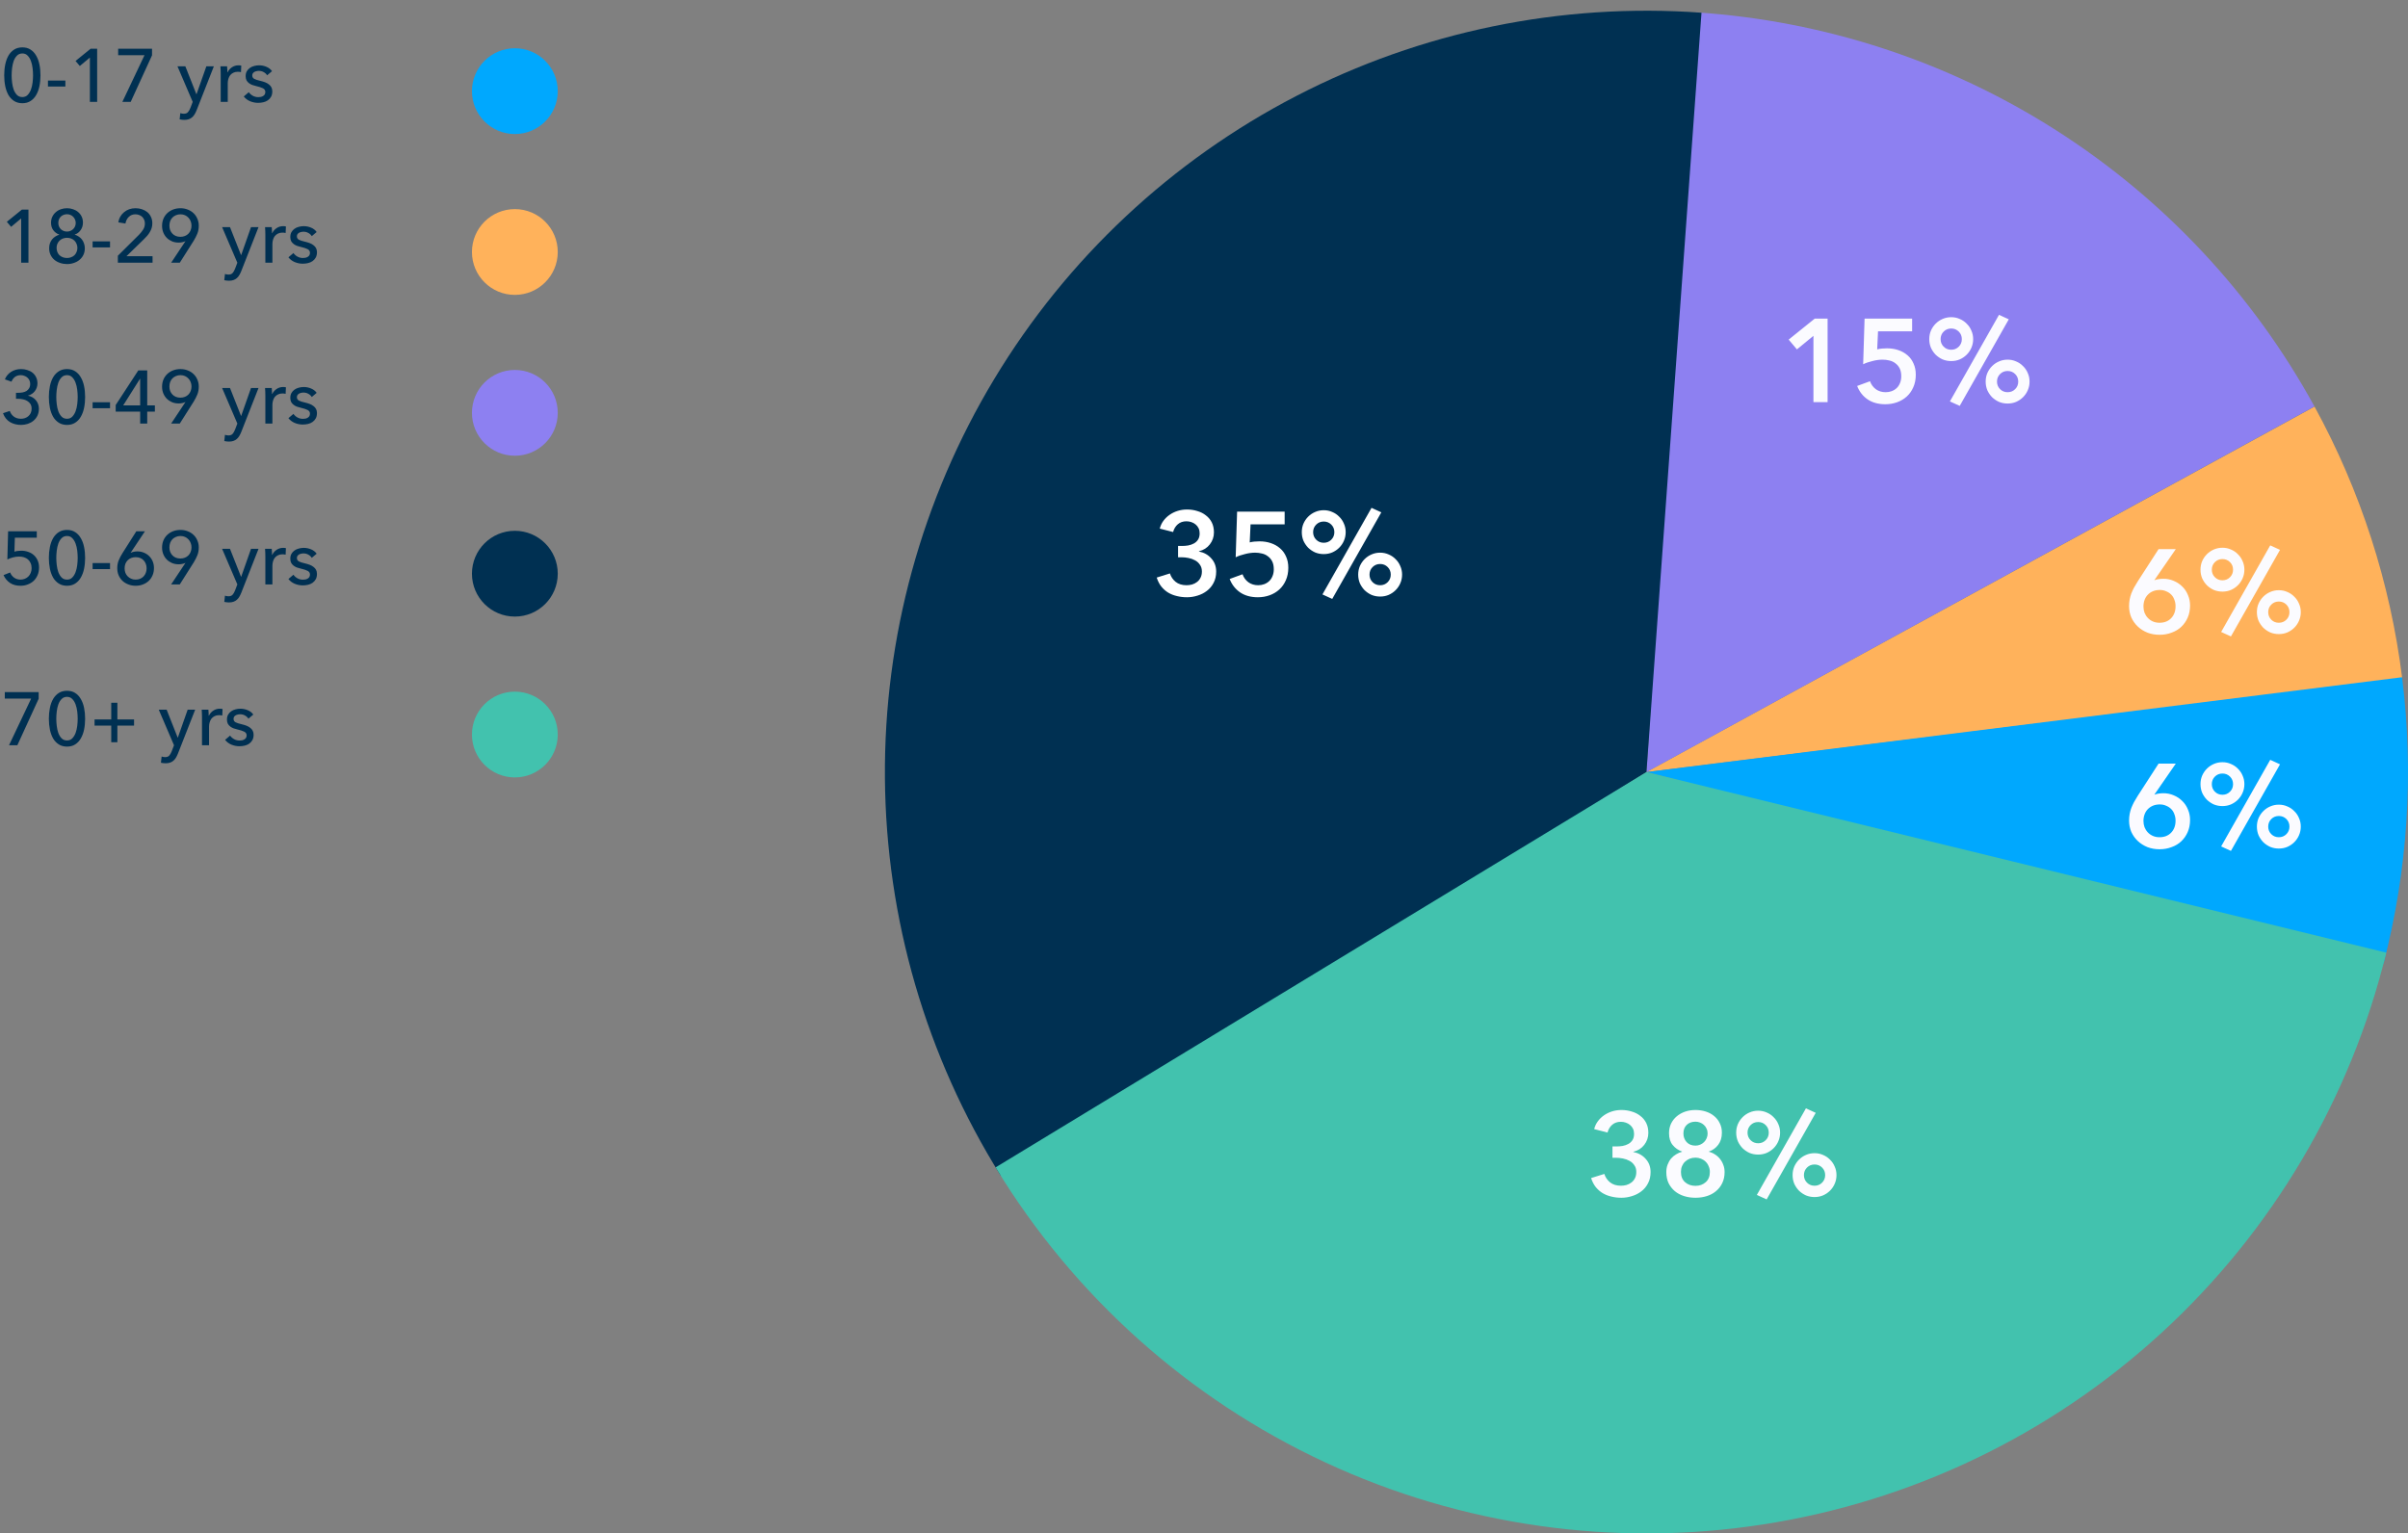
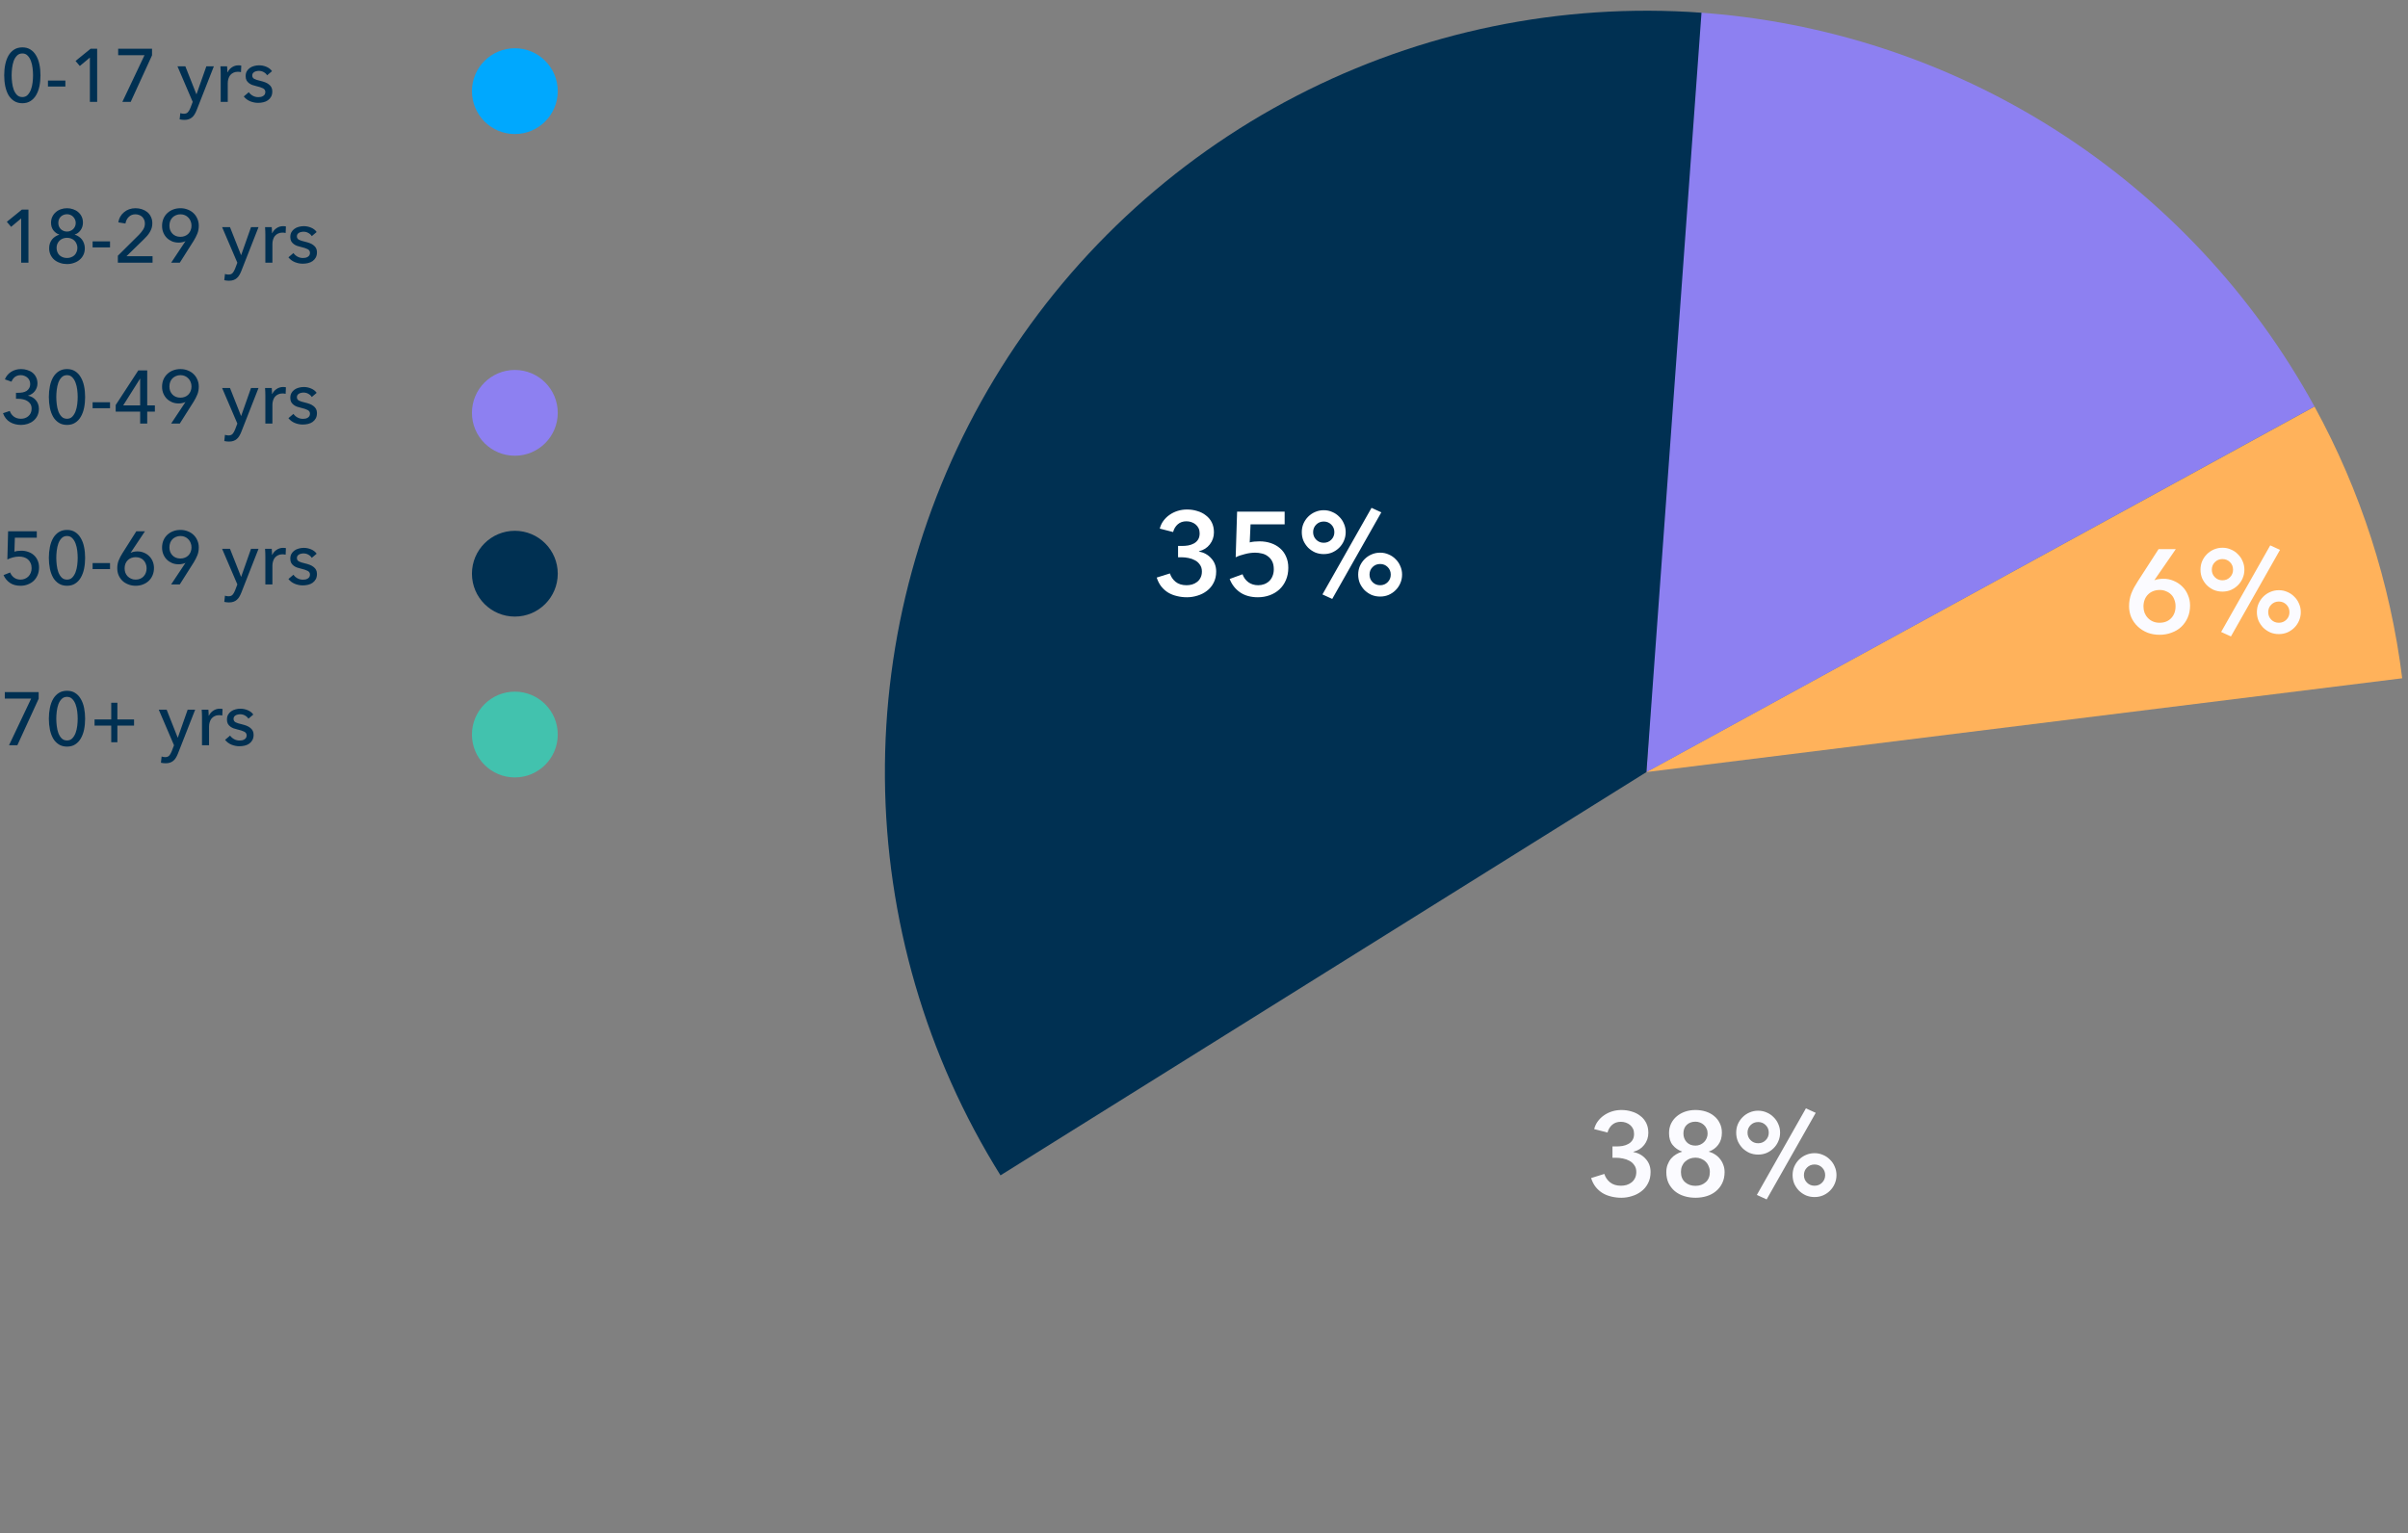
<svg xmlns="http://www.w3.org/2000/svg" width="449" height="286" viewBox="0 0 449 286" fill="none">
  <rect x="0" y="0" width="449" height="286" fill="#808080" stroke="none" />
  <circle cx="96" cy="17" r="8" fill="#00A8FE" />
-   <circle cx="96" cy="47" r="8" fill="#FFB25B" />
  <circle cx="96" cy="137" r="8" fill="#42C2AE" />
  <circle cx="96" cy="77" r="8" fill="#8D80F1" />
  <circle cx="96" cy="107" r="8" fill="#003052" />
  <path d="M4.172 8.836C4.76 8.836 5.264 8.971 5.684 9.242C6.113 9.513 6.463 9.886 6.734 10.362C7.014 10.829 7.219 11.379 7.35 12.014C7.481 12.649 7.546 13.325 7.546 14.044C7.546 14.772 7.481 15.453 7.35 16.088C7.219 16.713 7.014 17.264 6.734 17.74C6.463 18.207 6.113 18.575 5.684 18.846C5.264 19.117 4.76 19.252 4.172 19.252C3.584 19.252 3.075 19.117 2.646 18.846C2.217 18.575 1.862 18.207 1.582 17.74C1.311 17.264 1.111 16.713 0.98 16.088C0.849 15.453 0.784 14.772 0.784 14.044C0.784 13.325 0.849 12.649 0.98 12.014C1.111 11.379 1.311 10.829 1.582 10.362C1.862 9.886 2.217 9.513 2.646 9.242C3.075 8.971 3.584 8.836 4.172 8.836ZM4.172 9.97C3.761 9.97 3.425 10.105 3.164 10.376C2.903 10.637 2.697 10.973 2.548 11.384C2.408 11.785 2.31 12.224 2.254 12.7C2.198 13.176 2.17 13.624 2.17 14.044C2.17 14.464 2.198 14.912 2.254 15.388C2.31 15.864 2.408 16.303 2.548 16.704C2.697 17.105 2.903 17.441 3.164 17.712C3.425 17.973 3.761 18.104 4.172 18.104C4.573 18.104 4.9 17.973 5.152 17.712C5.413 17.441 5.619 17.105 5.768 16.704C5.917 16.303 6.02 15.864 6.076 15.388C6.132 14.912 6.16 14.464 6.16 14.044C6.16 13.624 6.132 13.176 6.076 12.7C6.02 12.224 5.917 11.785 5.768 11.384C5.619 10.973 5.413 10.637 5.152 10.376C4.9 10.105 4.573 9.97 4.172 9.97ZM12.19 16.144H8.942V15.024H12.19V16.144ZM18.116 19H16.759V10.74L14.883 12.308L14.085 11.37L16.898 9.088H18.116V19ZM28.347 10.32L24.371 19H22.817L26.947 10.292H22.033V9.088H28.347V10.32ZM36.617 17.572H36.645L38.479 12.364H39.879L36.659 20.568C36.547 20.848 36.426 21.095 36.295 21.31C36.164 21.534 36.01 21.721 35.833 21.87C35.656 22.029 35.446 22.15 35.203 22.234C34.97 22.318 34.69 22.36 34.363 22.36C34.223 22.36 34.078 22.351 33.929 22.332C33.789 22.323 33.644 22.299 33.495 22.262L33.621 21.1C33.845 21.175 34.064 21.212 34.279 21.212C34.624 21.212 34.881 21.114 35.049 20.918C35.217 20.731 35.371 20.461 35.511 20.106L35.931 19L33.089 12.364H34.559L36.617 17.572ZM41.152 13.792C41.152 13.615 41.147 13.386 41.138 13.106C41.128 12.826 41.114 12.579 41.096 12.364H42.342C42.36 12.532 42.374 12.728 42.384 12.952C42.393 13.167 42.398 13.344 42.398 13.484H42.44C42.626 13.092 42.897 12.779 43.252 12.546C43.616 12.303 44.022 12.182 44.47 12.182C44.675 12.182 44.848 12.201 44.988 12.238L44.932 13.456C44.745 13.409 44.544 13.386 44.33 13.386C44.012 13.386 43.737 13.447 43.504 13.568C43.27 13.68 43.074 13.834 42.916 14.03C42.766 14.226 42.654 14.455 42.58 14.716C42.505 14.968 42.468 15.234 42.468 15.514V19H41.152V13.792ZM49.808 14.044C49.658 13.801 49.449 13.605 49.178 13.456C48.907 13.297 48.604 13.218 48.268 13.218C48.118 13.218 47.969 13.237 47.82 13.274C47.67 13.302 47.535 13.353 47.414 13.428C47.302 13.493 47.209 13.582 47.134 13.694C47.069 13.797 47.036 13.927 47.036 14.086C47.036 14.366 47.162 14.576 47.414 14.716C47.666 14.847 48.044 14.968 48.548 15.08C48.865 15.155 49.159 15.243 49.43 15.346C49.7 15.449 49.934 15.579 50.13 15.738C50.335 15.887 50.494 16.069 50.606 16.284C50.718 16.499 50.774 16.751 50.774 17.04C50.774 17.432 50.699 17.763 50.55 18.034C50.401 18.305 50.2 18.529 49.948 18.706C49.705 18.874 49.425 18.995 49.108 19.07C48.791 19.145 48.464 19.182 48.128 19.182C47.624 19.182 47.129 19.084 46.644 18.888C46.168 18.692 45.771 18.393 45.454 17.992L46.392 17.194C46.569 17.455 46.812 17.675 47.12 17.852C47.437 18.029 47.782 18.118 48.156 18.118C48.324 18.118 48.483 18.104 48.632 18.076C48.791 18.039 48.931 17.983 49.052 17.908C49.182 17.833 49.285 17.735 49.36 17.614C49.434 17.493 49.472 17.339 49.472 17.152C49.472 16.844 49.322 16.615 49.024 16.466C48.734 16.317 48.305 16.177 47.736 16.046C47.512 15.99 47.283 15.925 47.05 15.85C46.826 15.766 46.62 15.654 46.434 15.514C46.247 15.374 46.093 15.201 45.972 14.996C45.86 14.781 45.804 14.52 45.804 14.212C45.804 13.857 45.874 13.554 46.014 13.302C46.163 13.041 46.355 12.831 46.588 12.672C46.821 12.504 47.087 12.383 47.386 12.308C47.684 12.224 47.992 12.182 48.31 12.182C48.786 12.182 49.243 12.275 49.682 12.462C50.13 12.649 50.475 12.919 50.718 13.274L49.808 14.044ZM5.306 49H3.948V40.74L2.072 42.308L1.274 41.37L4.088 39.088H5.306V49ZM13.94 43.778C14.201 43.843 14.444 43.955 14.668 44.114C14.902 44.263 15.102 44.445 15.27 44.66C15.438 44.875 15.569 45.122 15.662 45.402C15.765 45.682 15.816 45.981 15.816 46.298C15.816 46.765 15.727 47.18 15.55 47.544C15.373 47.908 15.13 48.216 14.822 48.468C14.524 48.72 14.174 48.911 13.772 49.042C13.371 49.182 12.946 49.252 12.498 49.252C12.05 49.252 11.621 49.182 11.21 49.042C10.809 48.911 10.454 48.72 10.146 48.468C9.848 48.216 9.61 47.908 9.432 47.544C9.255 47.18 9.166 46.765 9.166 46.298C9.166 45.971 9.213 45.668 9.306 45.388C9.409 45.108 9.544 44.861 9.712 44.646C9.89 44.431 10.09 44.254 10.314 44.114C10.547 43.965 10.79 43.853 11.042 43.778V43.75C10.594 43.591 10.226 43.321 9.936 42.938C9.656 42.555 9.516 42.089 9.516 41.538C9.516 41.127 9.596 40.759 9.754 40.432C9.913 40.096 10.127 39.811 10.398 39.578C10.669 39.335 10.982 39.153 11.336 39.032C11.7 38.901 12.088 38.836 12.498 38.836C12.899 38.836 13.282 38.901 13.646 39.032C14.01 39.153 14.323 39.331 14.584 39.564C14.855 39.788 15.069 40.068 15.228 40.404C15.387 40.731 15.466 41.099 15.466 41.51C15.466 42.051 15.322 42.523 15.032 42.924C14.752 43.325 14.388 43.601 13.94 43.75V43.778ZM10.874 41.58C10.874 41.804 10.912 42.014 10.986 42.21C11.07 42.406 11.182 42.579 11.322 42.728C11.472 42.868 11.644 42.98 11.84 43.064C12.046 43.148 12.265 43.19 12.498 43.19C12.722 43.19 12.932 43.148 13.128 43.064C13.324 42.98 13.497 42.868 13.646 42.728C13.796 42.579 13.912 42.406 13.996 42.21C14.08 42.014 14.122 41.804 14.122 41.58C14.122 41.347 14.075 41.132 13.982 40.936C13.898 40.731 13.781 40.558 13.632 40.418C13.492 40.269 13.324 40.157 13.128 40.082C12.932 39.998 12.722 39.956 12.498 39.956C12.265 39.956 12.046 39.998 11.84 40.082C11.644 40.157 11.472 40.269 11.322 40.418C11.182 40.558 11.07 40.731 10.986 40.936C10.912 41.132 10.874 41.347 10.874 41.58ZM10.552 46.228C10.552 46.508 10.599 46.765 10.692 46.998C10.786 47.231 10.916 47.432 11.084 47.6C11.261 47.759 11.467 47.885 11.7 47.978C11.943 48.071 12.209 48.118 12.498 48.118C12.778 48.118 13.035 48.071 13.268 47.978C13.511 47.885 13.716 47.759 13.884 47.6C14.052 47.432 14.183 47.231 14.276 46.998C14.379 46.765 14.43 46.508 14.43 46.228C14.43 45.957 14.379 45.71 14.276 45.486C14.183 45.253 14.052 45.052 13.884 44.884C13.716 44.716 13.511 44.585 13.268 44.492C13.035 44.399 12.778 44.352 12.498 44.352C12.218 44.352 11.957 44.399 11.714 44.492C11.481 44.585 11.275 44.716 11.098 44.884C10.93 45.052 10.795 45.253 10.692 45.486C10.599 45.71 10.552 45.957 10.552 46.228ZM20.516 46.144H17.268V45.024H20.516V46.144ZM28.445 49H21.977V47.698L25.925 43.778C26.223 43.47 26.48 43.148 26.695 42.812C26.909 42.476 27.017 42.098 27.017 41.678C27.017 41.417 26.97 41.183 26.877 40.978C26.783 40.763 26.657 40.581 26.499 40.432C26.34 40.283 26.153 40.171 25.939 40.096C25.724 40.012 25.495 39.97 25.253 39.97C24.749 39.97 24.333 40.133 24.007 40.46C23.68 40.777 23.475 41.188 23.391 41.692L22.061 41.468C22.117 41.095 22.233 40.749 22.411 40.432C22.597 40.105 22.831 39.825 23.111 39.592C23.391 39.349 23.713 39.163 24.077 39.032C24.45 38.901 24.847 38.836 25.267 38.836C25.677 38.836 26.069 38.897 26.443 39.018C26.825 39.139 27.161 39.317 27.451 39.55C27.74 39.783 27.969 40.077 28.137 40.432C28.314 40.787 28.403 41.193 28.403 41.65C28.403 41.967 28.361 42.261 28.277 42.532C28.193 42.803 28.076 43.059 27.927 43.302C27.787 43.545 27.619 43.778 27.423 44.002C27.227 44.217 27.021 44.431 26.807 44.646L23.587 47.782H28.445V49ZM34.573 44.996L34.559 44.982C34.419 45.066 34.228 45.131 33.985 45.178C33.873 45.197 33.756 45.215 33.635 45.234C33.523 45.243 33.416 45.248 33.313 45.248C32.874 45.248 32.468 45.173 32.095 45.024C31.722 44.865 31.395 44.651 31.115 44.38C30.835 44.1 30.616 43.769 30.457 43.386C30.298 43.003 30.219 42.588 30.219 42.14C30.219 41.645 30.303 41.197 30.471 40.796C30.648 40.385 30.891 40.035 31.199 39.746C31.507 39.457 31.871 39.233 32.291 39.074C32.711 38.915 33.164 38.836 33.649 38.836C34.134 38.836 34.587 38.92 35.007 39.088C35.427 39.247 35.786 39.471 36.085 39.76C36.393 40.049 36.631 40.395 36.799 40.796C36.976 41.197 37.065 41.631 37.065 42.098C37.065 42.639 36.976 43.129 36.799 43.568C36.622 44.007 36.393 44.455 36.113 44.912L33.523 49H31.913L34.573 44.996ZM35.707 42.084C35.707 41.795 35.656 41.524 35.553 41.272C35.46 41.011 35.32 40.787 35.133 40.6C34.956 40.404 34.741 40.25 34.489 40.138C34.237 40.026 33.957 39.97 33.649 39.97C33.341 39.97 33.061 40.026 32.809 40.138C32.557 40.241 32.338 40.385 32.151 40.572C31.974 40.759 31.834 40.983 31.731 41.244C31.638 41.505 31.591 41.79 31.591 42.098C31.591 42.397 31.638 42.672 31.731 42.924C31.834 43.176 31.974 43.395 32.151 43.582C32.328 43.769 32.543 43.913 32.795 44.016C33.047 44.119 33.327 44.17 33.635 44.17C33.943 44.17 34.223 44.119 34.475 44.016C34.736 43.913 34.956 43.769 35.133 43.582C35.32 43.395 35.46 43.176 35.553 42.924C35.656 42.672 35.707 42.392 35.707 42.084ZM44.943 47.572H44.971L46.805 42.364H48.205L44.985 50.568C44.873 50.848 44.752 51.095 44.621 51.31C44.49 51.534 44.336 51.721 44.159 51.87C43.982 52.029 43.772 52.15 43.529 52.234C43.296 52.318 43.016 52.36 42.689 52.36C42.549 52.36 42.404 52.351 42.255 52.332C42.115 52.323 41.97 52.299 41.821 52.262L41.947 51.1C42.171 51.175 42.39 51.212 42.605 51.212C42.95 51.212 43.207 51.114 43.375 50.918C43.543 50.731 43.697 50.461 43.837 50.106L44.257 49L41.415 42.364H42.885L44.943 47.572ZM49.478 43.792C49.478 43.615 49.473 43.386 49.464 43.106C49.454 42.826 49.44 42.579 49.422 42.364H50.668C50.686 42.532 50.7 42.728 50.71 42.952C50.719 43.167 50.724 43.344 50.724 43.484H50.766C50.952 43.092 51.223 42.779 51.578 42.546C51.942 42.303 52.348 42.182 52.796 42.182C53.001 42.182 53.174 42.201 53.314 42.238L53.258 43.456C53.071 43.409 52.87 43.386 52.656 43.386C52.338 43.386 52.063 43.447 51.83 43.568C51.596 43.68 51.4 43.834 51.242 44.03C51.092 44.226 50.98 44.455 50.906 44.716C50.831 44.968 50.794 45.234 50.794 45.514V49H49.478V43.792ZM58.134 44.044C57.985 43.801 57.775 43.605 57.504 43.456C57.233 43.297 56.93 43.218 56.594 43.218C56.445 43.218 56.295 43.237 56.146 43.274C55.997 43.302 55.861 43.353 55.74 43.428C55.628 43.493 55.535 43.582 55.46 43.694C55.395 43.797 55.362 43.927 55.362 44.086C55.362 44.366 55.488 44.576 55.74 44.716C55.992 44.847 56.37 44.968 56.874 45.08C57.191 45.155 57.485 45.243 57.756 45.346C58.027 45.449 58.26 45.579 58.456 45.738C58.661 45.887 58.82 46.069 58.932 46.284C59.044 46.499 59.1 46.751 59.1 47.04C59.1 47.432 59.025 47.763 58.876 48.034C58.727 48.305 58.526 48.529 58.274 48.706C58.031 48.874 57.751 48.995 57.434 49.07C57.117 49.145 56.79 49.182 56.454 49.182C55.95 49.182 55.455 49.084 54.97 48.888C54.494 48.692 54.097 48.393 53.78 47.992L54.718 47.194C54.895 47.455 55.138 47.675 55.446 47.852C55.763 48.029 56.109 48.118 56.482 48.118C56.65 48.118 56.809 48.104 56.958 48.076C57.117 48.039 57.257 47.983 57.378 47.908C57.509 47.833 57.611 47.735 57.686 47.614C57.761 47.493 57.798 47.339 57.798 47.152C57.798 46.844 57.649 46.615 57.35 46.466C57.061 46.317 56.631 46.177 56.062 46.046C55.838 45.99 55.609 45.925 55.376 45.85C55.152 45.766 54.947 45.654 54.76 45.514C54.573 45.374 54.419 45.201 54.298 44.996C54.186 44.781 54.13 44.52 54.13 44.212C54.13 43.857 54.2 43.554 54.34 43.302C54.489 43.041 54.681 42.831 54.914 42.672C55.147 42.504 55.413 42.383 55.712 42.308C56.011 42.224 56.319 42.182 56.636 42.182C57.112 42.182 57.569 42.275 58.008 42.462C58.456 42.649 58.801 42.919 59.044 43.274L58.134 44.044ZM2.982 73.26H3.416C3.696 73.26 3.967 73.237 4.228 73.19C4.499 73.134 4.737 73.045 4.942 72.924C5.147 72.793 5.311 72.621 5.432 72.406C5.563 72.191 5.628 71.925 5.628 71.608C5.628 71.356 5.581 71.132 5.488 70.936C5.395 70.731 5.264 70.558 5.096 70.418C4.937 70.278 4.751 70.171 4.536 70.096C4.331 70.012 4.111 69.97 3.878 69.97C3.458 69.97 3.099 70.077 2.8 70.292C2.511 70.507 2.291 70.805 2.142 71.188L0.91 70.754C1.153 70.157 1.54 69.69 2.072 69.354C2.613 69.009 3.234 68.836 3.934 68.836C4.345 68.836 4.732 68.897 5.096 69.018C5.469 69.13 5.796 69.298 6.076 69.522C6.356 69.746 6.575 70.026 6.734 70.362C6.902 70.698 6.986 71.085 6.986 71.524C6.986 71.804 6.939 72.065 6.846 72.308C6.762 72.551 6.641 72.77 6.482 72.966C6.333 73.162 6.151 73.33 5.936 73.47C5.721 73.61 5.488 73.713 5.236 73.778V73.806C5.525 73.862 5.791 73.96 6.034 74.1C6.286 74.24 6.501 74.417 6.678 74.632C6.855 74.837 6.995 75.075 7.098 75.346C7.201 75.617 7.252 75.911 7.252 76.228C7.252 76.723 7.159 77.161 6.972 77.544C6.785 77.917 6.538 78.23 6.23 78.482C5.922 78.734 5.567 78.925 5.166 79.056C4.765 79.187 4.354 79.252 3.934 79.252C3.15 79.252 2.459 79.075 1.862 78.72C1.265 78.365 0.831 77.815 0.56 77.068L1.82 76.648C1.969 77.077 2.221 77.427 2.576 77.698C2.94 77.969 3.383 78.104 3.906 78.104C4.158 78.104 4.401 78.067 4.634 77.992C4.877 77.908 5.091 77.787 5.278 77.628C5.465 77.469 5.614 77.273 5.726 77.04C5.838 76.807 5.894 76.531 5.894 76.214C5.894 75.869 5.819 75.579 5.67 75.346C5.521 75.113 5.325 74.926 5.082 74.786C4.849 74.637 4.583 74.534 4.284 74.478C3.985 74.413 3.691 74.38 3.402 74.38H2.982V73.26ZM12.498 68.836C13.086 68.836 13.59 68.971 14.01 69.242C14.44 69.513 14.79 69.886 15.06 70.362C15.34 70.829 15.546 71.379 15.676 72.014C15.807 72.649 15.872 73.325 15.872 74.044C15.872 74.772 15.807 75.453 15.676 76.088C15.546 76.713 15.34 77.264 15.06 77.74C14.79 78.207 14.44 78.575 14.01 78.846C13.59 79.117 13.086 79.252 12.498 79.252C11.91 79.252 11.402 79.117 10.972 78.846C10.543 78.575 10.188 78.207 9.908 77.74C9.638 77.264 9.437 76.713 9.306 76.088C9.176 75.453 9.11 74.772 9.11 74.044C9.11 73.325 9.176 72.649 9.306 72.014C9.437 71.379 9.638 70.829 9.908 70.362C10.188 69.886 10.543 69.513 10.972 69.242C11.402 68.971 11.91 68.836 12.498 68.836ZM12.498 69.97C12.088 69.97 11.752 70.105 11.49 70.376C11.229 70.637 11.024 70.973 10.874 71.384C10.734 71.785 10.636 72.224 10.58 72.7C10.524 73.176 10.496 73.624 10.496 74.044C10.496 74.464 10.524 74.912 10.58 75.388C10.636 75.864 10.734 76.303 10.874 76.704C11.024 77.105 11.229 77.441 11.49 77.712C11.752 77.973 12.088 78.104 12.498 78.104C12.899 78.104 13.226 77.973 13.478 77.712C13.739 77.441 13.945 77.105 14.094 76.704C14.243 76.303 14.346 75.864 14.402 75.388C14.458 74.912 14.486 74.464 14.486 74.044C14.486 73.624 14.458 73.176 14.402 72.7C14.346 72.224 14.243 71.785 14.094 71.384C13.945 70.973 13.739 70.637 13.478 70.376C13.226 70.105 12.899 69.97 12.498 69.97ZM20.516 76.144H17.268V75.024H20.516V76.144ZM27.451 75.612H28.879V76.774H27.451V79H26.135V76.774H21.571V75.542L25.785 69.088H27.451V75.612ZM26.135 70.642H26.107L22.971 75.612H26.135V70.642ZM34.573 74.996L34.559 74.982C34.419 75.066 34.228 75.131 33.985 75.178C33.873 75.197 33.756 75.215 33.635 75.234C33.523 75.243 33.416 75.248 33.313 75.248C32.874 75.248 32.468 75.173 32.095 75.024C31.722 74.865 31.395 74.651 31.115 74.38C30.835 74.1 30.616 73.769 30.457 73.386C30.298 73.003 30.219 72.588 30.219 72.14C30.219 71.645 30.303 71.197 30.471 70.796C30.648 70.385 30.891 70.035 31.199 69.746C31.507 69.457 31.871 69.233 32.291 69.074C32.711 68.915 33.164 68.836 33.649 68.836C34.134 68.836 34.587 68.92 35.007 69.088C35.427 69.247 35.786 69.471 36.085 69.76C36.393 70.049 36.631 70.395 36.799 70.796C36.976 71.197 37.065 71.631 37.065 72.098C37.065 72.639 36.976 73.129 36.799 73.568C36.622 74.007 36.393 74.455 36.113 74.912L33.523 79H31.913L34.573 74.996ZM35.707 72.084C35.707 71.795 35.656 71.524 35.553 71.272C35.46 71.011 35.32 70.787 35.133 70.6C34.956 70.404 34.741 70.25 34.489 70.138C34.237 70.026 33.957 69.97 33.649 69.97C33.341 69.97 33.061 70.026 32.809 70.138C32.557 70.241 32.338 70.385 32.151 70.572C31.974 70.759 31.834 70.983 31.731 71.244C31.638 71.505 31.591 71.79 31.591 72.098C31.591 72.397 31.638 72.672 31.731 72.924C31.834 73.176 31.974 73.395 32.151 73.582C32.328 73.769 32.543 73.913 32.795 74.016C33.047 74.119 33.327 74.17 33.635 74.17C33.943 74.17 34.223 74.119 34.475 74.016C34.736 73.913 34.956 73.769 35.133 73.582C35.32 73.395 35.46 73.176 35.553 72.924C35.656 72.672 35.707 72.392 35.707 72.084ZM44.943 77.572H44.971L46.805 72.364H48.205L44.985 80.568C44.873 80.848 44.752 81.095 44.621 81.31C44.49 81.534 44.336 81.721 44.159 81.87C43.982 82.029 43.772 82.15 43.529 82.234C43.296 82.318 43.016 82.36 42.689 82.36C42.549 82.36 42.404 82.351 42.255 82.332C42.115 82.323 41.97 82.299 41.821 82.262L41.947 81.1C42.171 81.175 42.39 81.212 42.605 81.212C42.95 81.212 43.207 81.114 43.375 80.918C43.543 80.731 43.697 80.461 43.837 80.106L44.257 79L41.415 72.364H42.885L44.943 77.572ZM49.478 73.792C49.478 73.615 49.473 73.386 49.464 73.106C49.454 72.826 49.44 72.579 49.422 72.364H50.668C50.686 72.532 50.7 72.728 50.71 72.952C50.719 73.167 50.724 73.344 50.724 73.484H50.766C50.952 73.092 51.223 72.779 51.578 72.546C51.942 72.303 52.348 72.182 52.796 72.182C53.001 72.182 53.174 72.201 53.314 72.238L53.258 73.456C53.071 73.409 52.87 73.386 52.656 73.386C52.338 73.386 52.063 73.447 51.83 73.568C51.596 73.68 51.4 73.834 51.242 74.03C51.092 74.226 50.98 74.455 50.906 74.716C50.831 74.968 50.794 75.234 50.794 75.514V79H49.478V73.792ZM58.134 74.044C57.985 73.801 57.775 73.605 57.504 73.456C57.233 73.297 56.93 73.218 56.594 73.218C56.445 73.218 56.295 73.237 56.146 73.274C55.997 73.302 55.861 73.353 55.74 73.428C55.628 73.493 55.535 73.582 55.46 73.694C55.395 73.797 55.362 73.927 55.362 74.086C55.362 74.366 55.488 74.576 55.74 74.716C55.992 74.847 56.37 74.968 56.874 75.08C57.191 75.155 57.485 75.243 57.756 75.346C58.027 75.449 58.26 75.579 58.456 75.738C58.661 75.887 58.82 76.069 58.932 76.284C59.044 76.499 59.1 76.751 59.1 77.04C59.1 77.432 59.025 77.763 58.876 78.034C58.727 78.305 58.526 78.529 58.274 78.706C58.031 78.874 57.751 78.995 57.434 79.07C57.117 79.145 56.79 79.182 56.454 79.182C55.95 79.182 55.455 79.084 54.97 78.888C54.494 78.692 54.097 78.393 53.78 77.992L54.718 77.194C54.895 77.455 55.138 77.675 55.446 77.852C55.763 78.029 56.109 78.118 56.482 78.118C56.65 78.118 56.809 78.104 56.958 78.076C57.117 78.039 57.257 77.983 57.378 77.908C57.509 77.833 57.611 77.735 57.686 77.614C57.761 77.493 57.798 77.339 57.798 77.152C57.798 76.844 57.649 76.615 57.35 76.466C57.061 76.317 56.631 76.177 56.062 76.046C55.838 75.99 55.609 75.925 55.376 75.85C55.152 75.766 54.947 75.654 54.76 75.514C54.573 75.374 54.419 75.201 54.298 74.996C54.186 74.781 54.13 74.52 54.13 74.212C54.13 73.857 54.2 73.554 54.34 73.302C54.489 73.041 54.681 72.831 54.914 72.672C55.147 72.504 55.413 72.383 55.712 72.308C56.011 72.224 56.319 72.182 56.636 72.182C57.112 72.182 57.569 72.275 58.008 72.462C58.456 72.649 58.801 72.919 59.044 73.274L58.134 74.044ZM6.86 100.292H2.772L2.688 102.896C2.875 102.831 3.08 102.784 3.304 102.756C3.537 102.728 3.757 102.714 3.962 102.714C4.438 102.714 4.877 102.789 5.278 102.938C5.689 103.078 6.039 103.283 6.328 103.554C6.627 103.825 6.86 104.156 7.028 104.548C7.196 104.931 7.28 105.36 7.28 105.836C7.28 106.359 7.191 106.83 7.014 107.25C6.837 107.67 6.594 108.029 6.286 108.328C5.978 108.617 5.614 108.841 5.194 109C4.774 109.168 4.317 109.252 3.822 109.252C3.047 109.252 2.394 109.075 1.862 108.72C1.33 108.356 0.929 107.871 0.658 107.264L1.89 106.774C2.049 107.175 2.296 107.497 2.632 107.74C2.977 107.983 3.374 108.104 3.822 108.104C4.111 108.104 4.382 108.053 4.634 107.95C4.886 107.847 5.105 107.703 5.292 107.516C5.479 107.329 5.623 107.105 5.726 106.844C5.838 106.583 5.894 106.293 5.894 105.976C5.894 105.603 5.829 105.281 5.698 105.01C5.577 104.73 5.409 104.501 5.194 104.324C4.979 104.147 4.732 104.016 4.452 103.932C4.172 103.848 3.878 103.806 3.57 103.806C3.197 103.806 2.814 103.857 2.422 103.96C2.03 104.063 1.68 104.193 1.372 104.352L1.512 99.088H6.86V100.292ZM12.498 98.836C13.086 98.836 13.59 98.971 14.01 99.242C14.44 99.513 14.79 99.886 15.06 100.362C15.34 100.829 15.546 101.379 15.676 102.014C15.807 102.649 15.872 103.325 15.872 104.044C15.872 104.772 15.807 105.453 15.676 106.088C15.546 106.713 15.34 107.264 15.06 107.74C14.79 108.207 14.44 108.575 14.01 108.846C13.59 109.117 13.086 109.252 12.498 109.252C11.91 109.252 11.402 109.117 10.972 108.846C10.543 108.575 10.188 108.207 9.908 107.74C9.638 107.264 9.437 106.713 9.306 106.088C9.176 105.453 9.11 104.772 9.11 104.044C9.11 103.325 9.176 102.649 9.306 102.014C9.437 101.379 9.638 100.829 9.908 100.362C10.188 99.886 10.543 99.513 10.972 99.242C11.402 98.971 11.91 98.836 12.498 98.836ZM12.498 99.97C12.088 99.97 11.752 100.105 11.49 100.376C11.229 100.637 11.024 100.973 10.874 101.384C10.734 101.785 10.636 102.224 10.58 102.7C10.524 103.176 10.496 103.624 10.496 104.044C10.496 104.464 10.524 104.912 10.58 105.388C10.636 105.864 10.734 106.303 10.874 106.704C11.024 107.105 11.229 107.441 11.49 107.712C11.752 107.973 12.088 108.104 12.498 108.104C12.899 108.104 13.226 107.973 13.478 107.712C13.739 107.441 13.945 107.105 14.094 106.704C14.243 106.303 14.346 105.864 14.402 105.388C14.458 104.912 14.486 104.464 14.486 104.044C14.486 103.624 14.458 103.176 14.402 102.7C14.346 102.224 14.243 101.785 14.094 101.384C13.945 100.973 13.739 100.637 13.478 100.376C13.226 100.105 12.899 99.97 12.498 99.97ZM20.516 106.144H17.268V105.024H20.516V106.144ZM24.371 103.078L24.385 103.106C24.525 103.022 24.711 102.957 24.945 102.91C25.178 102.863 25.402 102.84 25.617 102.84C26.046 102.84 26.447 102.919 26.821 103.078C27.203 103.227 27.535 103.442 27.815 103.722C28.095 103.993 28.314 104.319 28.473 104.702C28.631 105.085 28.711 105.5 28.711 105.948C28.711 106.443 28.622 106.895 28.445 107.306C28.277 107.707 28.039 108.053 27.731 108.342C27.423 108.631 27.059 108.855 26.639 109.014C26.228 109.173 25.78 109.252 25.295 109.252C24.8 109.252 24.343 109.168 23.923 109C23.503 108.841 23.139 108.617 22.831 108.328C22.532 108.039 22.294 107.693 22.117 107.292C21.949 106.891 21.865 106.457 21.865 105.99C21.865 105.449 21.953 104.959 22.131 104.52C22.308 104.081 22.541 103.633 22.831 103.176L25.421 99.088H27.031L24.371 103.078ZM23.237 106.004C23.237 106.293 23.283 106.569 23.377 106.83C23.479 107.082 23.619 107.301 23.797 107.488C23.983 107.675 24.203 107.824 24.455 107.936C24.707 108.048 24.987 108.104 25.295 108.104C25.603 108.104 25.878 108.053 26.121 107.95C26.373 107.847 26.587 107.703 26.765 107.516C26.951 107.32 27.091 107.096 27.185 106.844C27.287 106.583 27.339 106.298 27.339 105.99C27.339 105.691 27.287 105.416 27.185 105.164C27.091 104.912 26.956 104.693 26.779 104.506C26.611 104.319 26.401 104.175 26.149 104.072C25.897 103.969 25.617 103.918 25.309 103.918C25.001 103.918 24.716 103.969 24.455 104.072C24.203 104.175 23.983 104.319 23.797 104.506C23.619 104.693 23.479 104.912 23.377 105.164C23.283 105.416 23.237 105.696 23.237 106.004ZM34.573 104.996L34.559 104.982C34.419 105.066 34.228 105.131 33.985 105.178C33.873 105.197 33.756 105.215 33.635 105.234C33.523 105.243 33.416 105.248 33.313 105.248C32.874 105.248 32.468 105.173 32.095 105.024C31.722 104.865 31.395 104.651 31.115 104.38C30.835 104.1 30.616 103.769 30.457 103.386C30.298 103.003 30.219 102.588 30.219 102.14C30.219 101.645 30.303 101.197 30.471 100.796C30.648 100.385 30.891 100.035 31.199 99.746C31.507 99.457 31.871 99.233 32.291 99.074C32.711 98.915 33.164 98.836 33.649 98.836C34.134 98.836 34.587 98.92 35.007 99.088C35.427 99.247 35.786 99.471 36.085 99.76C36.393 100.049 36.631 100.395 36.799 100.796C36.976 101.197 37.065 101.631 37.065 102.098C37.065 102.639 36.976 103.129 36.799 103.568C36.622 104.007 36.393 104.455 36.113 104.912L33.523 109H31.913L34.573 104.996ZM35.707 102.084C35.707 101.795 35.656 101.524 35.553 101.272C35.46 101.011 35.32 100.787 35.133 100.6C34.956 100.404 34.741 100.25 34.489 100.138C34.237 100.026 33.957 99.97 33.649 99.97C33.341 99.97 33.061 100.026 32.809 100.138C32.557 100.241 32.338 100.385 32.151 100.572C31.974 100.759 31.834 100.983 31.731 101.244C31.638 101.505 31.591 101.79 31.591 102.098C31.591 102.397 31.638 102.672 31.731 102.924C31.834 103.176 31.974 103.395 32.151 103.582C32.328 103.769 32.543 103.913 32.795 104.016C33.047 104.119 33.327 104.17 33.635 104.17C33.943 104.17 34.223 104.119 34.475 104.016C34.736 103.913 34.956 103.769 35.133 103.582C35.32 103.395 35.46 103.176 35.553 102.924C35.656 102.672 35.707 102.392 35.707 102.084ZM44.943 107.572H44.971L46.805 102.364H48.205L44.985 110.568C44.873 110.848 44.752 111.095 44.621 111.31C44.49 111.534 44.336 111.721 44.159 111.87C43.982 112.029 43.772 112.15 43.529 112.234C43.296 112.318 43.016 112.36 42.689 112.36C42.549 112.36 42.404 112.351 42.255 112.332C42.115 112.323 41.97 112.299 41.821 112.262L41.947 111.1C42.171 111.175 42.39 111.212 42.605 111.212C42.95 111.212 43.207 111.114 43.375 110.918C43.543 110.731 43.697 110.461 43.837 110.106L44.257 109L41.415 102.364H42.885L44.943 107.572ZM49.478 103.792C49.478 103.615 49.473 103.386 49.464 103.106C49.454 102.826 49.44 102.579 49.422 102.364H50.668C50.686 102.532 50.7 102.728 50.71 102.952C50.719 103.167 50.724 103.344 50.724 103.484H50.766C50.952 103.092 51.223 102.779 51.578 102.546C51.942 102.303 52.348 102.182 52.796 102.182C53.001 102.182 53.174 102.201 53.314 102.238L53.258 103.456C53.071 103.409 52.87 103.386 52.656 103.386C52.338 103.386 52.063 103.447 51.83 103.568C51.596 103.68 51.4 103.834 51.242 104.03C51.092 104.226 50.98 104.455 50.906 104.716C50.831 104.968 50.794 105.234 50.794 105.514V109H49.478V103.792ZM58.134 104.044C57.985 103.801 57.775 103.605 57.504 103.456C57.233 103.297 56.93 103.218 56.594 103.218C56.445 103.218 56.295 103.237 56.146 103.274C55.997 103.302 55.861 103.353 55.74 103.428C55.628 103.493 55.535 103.582 55.46 103.694C55.395 103.797 55.362 103.927 55.362 104.086C55.362 104.366 55.488 104.576 55.74 104.716C55.992 104.847 56.37 104.968 56.874 105.08C57.191 105.155 57.485 105.243 57.756 105.346C58.027 105.449 58.26 105.579 58.456 105.738C58.661 105.887 58.82 106.069 58.932 106.284C59.044 106.499 59.1 106.751 59.1 107.04C59.1 107.432 59.025 107.763 58.876 108.034C58.727 108.305 58.526 108.529 58.274 108.706C58.031 108.874 57.751 108.995 57.434 109.07C57.117 109.145 56.79 109.182 56.454 109.182C55.95 109.182 55.455 109.084 54.97 108.888C54.494 108.692 54.097 108.393 53.78 107.992L54.718 107.194C54.895 107.455 55.138 107.675 55.446 107.852C55.763 108.029 56.109 108.118 56.482 108.118C56.65 108.118 56.809 108.104 56.958 108.076C57.117 108.039 57.257 107.983 57.378 107.908C57.509 107.833 57.611 107.735 57.686 107.614C57.761 107.493 57.798 107.339 57.798 107.152C57.798 106.844 57.649 106.615 57.35 106.466C57.061 106.317 56.631 106.177 56.062 106.046C55.838 105.99 55.609 105.925 55.376 105.85C55.152 105.766 54.947 105.654 54.76 105.514C54.573 105.374 54.419 105.201 54.298 104.996C54.186 104.781 54.13 104.52 54.13 104.212C54.13 103.857 54.2 103.554 54.34 103.302C54.489 103.041 54.681 102.831 54.914 102.672C55.147 102.504 55.413 102.383 55.712 102.308C56.011 102.224 56.319 102.182 56.636 102.182C57.112 102.182 57.569 102.275 58.008 102.462C58.456 102.649 58.801 102.919 59.044 103.274L58.134 104.044ZM7.21 130.32L3.234 139H1.68L5.81 130.292H0.896V129.088H7.21V130.32ZM12.498 128.836C13.086 128.836 13.59 128.971 14.01 129.242C14.44 129.513 14.79 129.886 15.06 130.362C15.34 130.829 15.546 131.379 15.676 132.014C15.807 132.649 15.872 133.325 15.872 134.044C15.872 134.772 15.807 135.453 15.676 136.088C15.546 136.713 15.34 137.264 15.06 137.74C14.79 138.207 14.44 138.575 14.01 138.846C13.59 139.117 13.086 139.252 12.498 139.252C11.91 139.252 11.402 139.117 10.972 138.846C10.543 138.575 10.188 138.207 9.908 137.74C9.638 137.264 9.437 136.713 9.306 136.088C9.176 135.453 9.11 134.772 9.11 134.044C9.11 133.325 9.176 132.649 9.306 132.014C9.437 131.379 9.638 130.829 9.908 130.362C10.188 129.886 10.543 129.513 10.972 129.242C11.402 128.971 11.91 128.836 12.498 128.836ZM12.498 129.97C12.088 129.97 11.752 130.105 11.49 130.376C11.229 130.637 11.024 130.973 10.874 131.384C10.734 131.785 10.636 132.224 10.58 132.7C10.524 133.176 10.496 133.624 10.496 134.044C10.496 134.464 10.524 134.912 10.58 135.388C10.636 135.864 10.734 136.303 10.874 136.704C11.024 137.105 11.229 137.441 11.49 137.712C11.752 137.973 12.088 138.104 12.498 138.104C12.899 138.104 13.226 137.973 13.478 137.712C13.739 137.441 13.945 137.105 14.094 136.704C14.243 136.303 14.346 135.864 14.402 135.388C14.458 134.912 14.486 134.464 14.486 134.044C14.486 133.624 14.458 133.176 14.402 132.7C14.346 132.224 14.243 131.785 14.094 131.384C13.945 130.973 13.739 130.637 13.478 130.376C13.226 130.105 12.899 129.97 12.498 129.97ZM21.888 134.184H24.996V135.332H21.888V138.44H20.74V135.332H17.632V134.184H20.74V131.076H21.888V134.184ZM33.131 137.572H33.159L34.993 132.364H36.393L33.173 140.568C33.061 140.848 32.939 141.095 32.809 141.31C32.678 141.534 32.524 141.721 32.347 141.87C32.169 142.029 31.959 142.15 31.717 142.234C31.483 142.318 31.203 142.36 30.877 142.36C30.737 142.36 30.592 142.351 30.443 142.332C30.303 142.323 30.158 142.299 30.009 142.262L30.135 141.1C30.359 141.175 30.578 141.212 30.793 141.212C31.138 141.212 31.395 141.114 31.563 140.918C31.731 140.731 31.885 140.461 32.025 140.106L32.445 139L29.603 132.364H31.073L33.131 137.572ZM37.665 133.792C37.665 133.615 37.661 133.386 37.651 133.106C37.642 132.826 37.628 132.579 37.609 132.364H38.855C38.874 132.532 38.888 132.728 38.897 132.952C38.907 133.167 38.911 133.344 38.911 133.484H38.953C39.14 133.092 39.411 132.779 39.765 132.546C40.129 132.303 40.535 132.182 40.983 132.182C41.189 132.182 41.361 132.201 41.501 132.238L41.445 133.456C41.259 133.409 41.058 133.386 40.843 133.386C40.526 133.386 40.251 133.447 40.017 133.568C39.784 133.68 39.588 133.834 39.429 134.03C39.28 134.226 39.168 134.455 39.093 134.716C39.019 134.968 38.981 135.234 38.981 135.514V139H37.665V133.792ZM46.322 134.044C46.172 133.801 45.962 133.605 45.691 133.456C45.421 133.297 45.117 133.218 44.782 133.218C44.632 133.218 44.483 133.237 44.334 133.274C44.184 133.302 44.049 133.353 43.928 133.428C43.816 133.493 43.722 133.582 43.648 133.694C43.582 133.797 43.55 133.927 43.55 134.086C43.55 134.366 43.675 134.576 43.928 134.716C44.179 134.847 44.557 134.968 45.062 135.08C45.379 135.155 45.673 135.243 45.944 135.346C46.214 135.449 46.447 135.579 46.644 135.738C46.849 135.887 47.008 136.069 47.12 136.284C47.231 136.499 47.288 136.751 47.288 137.04C47.288 137.432 47.213 137.763 47.063 138.034C46.914 138.305 46.714 138.529 46.462 138.706C46.219 138.874 45.939 138.995 45.621 139.07C45.304 139.145 44.977 139.182 44.642 139.182C44.138 139.182 43.643 139.084 43.157 138.888C42.681 138.692 42.285 138.393 41.968 137.992L42.906 137.194C43.083 137.455 43.325 137.675 43.633 137.852C43.951 138.029 44.296 138.118 44.669 138.118C44.837 138.118 44.996 138.104 45.145 138.076C45.304 138.039 45.444 137.983 45.566 137.908C45.696 137.833 45.799 137.735 45.873 137.614C45.948 137.493 45.986 137.339 45.986 137.152C45.986 136.844 45.836 136.615 45.538 136.466C45.248 136.317 44.819 136.177 44.249 136.046C44.026 135.99 43.797 135.925 43.563 135.85C43.34 135.766 43.134 135.654 42.947 135.514C42.761 135.374 42.607 135.201 42.486 134.996C42.373 134.781 42.318 134.52 42.318 134.212C42.318 133.857 42.388 133.554 42.528 133.302C42.677 133.041 42.868 132.831 43.102 132.672C43.335 132.504 43.601 132.383 43.9 132.308C44.198 132.224 44.506 132.182 44.824 132.182C45.3 132.182 45.757 132.275 46.196 132.462C46.644 132.649 46.989 132.919 47.231 133.274L46.322 134.044Z" fill="#003052" />
  <path d="M447.918 126.507C445.713 108.739 440.167 91.549 431.573 75.842L307 144L447.918 126.507Z" fill="#FFB25B" />
-   <path d="M444.439 179.699C448.963 162.282 450.135 144.165 447.894 126.311L307 144L444.439 179.699Z" fill="#00A8FE" />
  <path d="M431.552 75.802C420.077 54.847 403.501 37.125 383.358 24.278C363.215 11.43 340.156 3.873 316.316 2.306L307 144L431.552 75.802Z" fill="#8D80F1" />
  <path d="M317.264 2.371C291.118 0.477 264.957 5.857 241.68 17.916C218.403 29.974 198.919 48.242 185.385 70.694C171.852 93.145 164.798 118.905 165.004 145.12C165.211 171.334 172.671 196.98 186.556 219.215L307 144L317.264 2.371Z" fill="#003052" />
-   <path d="M185.641 217.729C200.223 241.732 221.595 260.871 247.055 272.727C272.515 284.583 300.919 288.623 328.675 284.336C356.431 280.049 382.292 267.628 402.988 248.643C423.685 229.659 438.287 204.963 444.948 177.68L307 144L185.641 217.729Z" fill="#42C2AE" />
-   <path d="M405.702 142.424L401.72 148.188L401.742 148.21C401.947 148.122 402.204 148.056 402.512 148.012C402.835 147.968 403.128 147.946 403.392 147.946C404.081 147.946 404.727 148.078 405.328 148.342C405.929 148.591 406.457 148.943 406.912 149.398C407.367 149.838 407.719 150.366 407.968 150.982C408.232 151.583 408.364 152.236 408.364 152.94C408.364 153.761 408.217 154.509 407.924 155.184C407.631 155.859 407.227 156.438 406.714 156.922C406.215 157.391 405.614 157.751 404.91 158C404.221 158.264 403.48 158.396 402.688 158.396C401.867 158.396 401.111 158.264 400.422 158C399.733 157.721 399.131 157.34 398.618 156.856C398.105 156.372 397.701 155.807 397.408 155.162C397.129 154.502 396.99 153.798 396.99 153.05C396.99 152.61 397.027 152.199 397.1 151.818C397.173 151.422 397.276 151.048 397.408 150.696C397.555 150.329 397.723 149.963 397.914 149.596C398.119 149.229 398.347 148.848 398.596 148.452L402.49 142.424H405.702ZM399.674 153.116C399.674 153.527 399.74 153.915 399.872 154.282C400.019 154.649 400.224 154.971 400.488 155.25C400.752 155.529 401.067 155.749 401.434 155.91C401.801 156.071 402.211 156.152 402.666 156.152C403.561 156.152 404.279 155.873 404.822 155.316C405.379 154.744 405.658 153.996 405.658 153.072C405.658 152.632 405.585 152.229 405.438 151.862C405.306 151.481 405.108 151.158 404.844 150.894C404.58 150.63 404.265 150.425 403.898 150.278C403.546 150.117 403.15 150.036 402.71 150.036C402.27 150.036 401.859 150.109 401.478 150.256C401.111 150.403 400.789 150.615 400.51 150.894C400.246 151.158 400.041 151.481 399.894 151.862C399.747 152.243 399.674 152.661 399.674 153.116ZM420.824 154.172C420.824 153.6 420.926 153.072 421.132 152.588C421.352 152.089 421.645 151.657 422.012 151.29C422.393 150.909 422.826 150.615 423.31 150.41C423.808 150.19 424.344 150.08 424.916 150.08C425.488 150.08 426.016 150.19 426.5 150.41C426.998 150.615 427.431 150.909 427.798 151.29C428.179 151.657 428.472 152.089 428.678 152.588C428.898 153.072 429.008 153.6 429.008 154.172C429.008 154.744 428.898 155.279 428.678 155.778C428.472 156.262 428.179 156.695 427.798 157.076C427.431 157.443 426.998 157.736 426.5 157.956C426.016 158.161 425.488 158.264 424.916 158.264C424.344 158.264 423.808 158.161 423.31 157.956C422.826 157.736 422.393 157.443 422.012 157.076C421.645 156.695 421.352 156.262 421.132 155.778C420.926 155.279 420.824 154.744 420.824 154.172ZM426.896 154.172C426.896 153.615 426.705 153.145 426.324 152.764C425.942 152.383 425.473 152.192 424.916 152.192C424.358 152.192 423.889 152.383 423.508 152.764C423.126 153.145 422.936 153.615 422.936 154.172C422.936 154.729 423.126 155.199 423.508 155.58C423.889 155.961 424.358 156.152 424.916 156.152C425.473 156.152 425.942 155.961 426.324 155.58C426.705 155.199 426.896 154.729 426.896 154.172ZM410.308 146.252C410.308 145.68 410.41 145.152 410.616 144.668C410.836 144.169 411.129 143.737 411.496 143.37C411.877 142.989 412.31 142.695 412.794 142.49C413.292 142.27 413.828 142.16 414.4 142.16C414.972 142.16 415.5 142.27 415.984 142.49C416.482 142.695 416.915 142.989 417.282 143.37C417.663 143.737 417.956 144.169 418.162 144.668C418.382 145.152 418.492 145.68 418.492 146.252C418.492 146.824 418.382 147.359 418.162 147.858C417.956 148.342 417.663 148.775 417.282 149.156C416.915 149.523 416.482 149.816 415.984 150.036C415.5 150.241 414.972 150.344 414.4 150.344C413.828 150.344 413.292 150.241 412.794 150.036C412.31 149.816 411.877 149.523 411.496 149.156C411.129 148.775 410.836 148.342 410.616 147.858C410.41 147.359 410.308 146.824 410.308 146.252ZM416.38 146.252C416.38 145.695 416.189 145.225 415.808 144.844C415.426 144.463 414.957 144.272 414.4 144.272C413.842 144.272 413.373 144.463 412.992 144.844C412.61 145.225 412.42 145.695 412.42 146.252C412.42 146.809 412.61 147.279 412.992 147.66C413.373 148.041 413.842 148.232 414.4 148.232C414.957 148.232 415.426 148.041 415.808 147.66C416.189 147.279 416.38 146.809 416.38 146.252ZM423.31 141.72L425.136 142.556L415.984 158.704L414.158 157.868L423.31 141.72Z" fill="#FBFBFF" />
  <path d="M300.664 213.826H301.368C301.764 213.826 302.153 213.797 302.534 213.738C302.93 213.665 303.289 213.54 303.612 213.364C303.935 213.188 304.191 212.953 304.382 212.66C304.587 212.352 304.69 211.956 304.69 211.472C304.69 211.12 304.624 210.805 304.492 210.526C304.36 210.247 304.177 210.013 303.942 209.822C303.722 209.631 303.458 209.485 303.15 209.382C302.857 209.279 302.549 209.228 302.226 209.228C301.581 209.228 301.045 209.411 300.62 209.778C300.195 210.145 299.901 210.629 299.74 211.23L297.254 210.592C297.386 210.064 297.606 209.587 297.914 209.162C298.237 208.722 298.618 208.348 299.058 208.04C299.513 207.717 300.019 207.468 300.576 207.292C301.133 207.116 301.72 207.028 302.336 207.028C303.011 207.028 303.649 207.123 304.25 207.314C304.866 207.49 305.401 207.761 305.856 208.128C306.325 208.48 306.692 208.92 306.956 209.448C307.22 209.976 307.352 210.592 307.352 211.296C307.352 212.132 307.095 212.88 306.582 213.54C306.083 214.185 305.409 214.611 304.558 214.816V214.86C305.511 215.051 306.281 215.483 306.868 216.158C307.469 216.818 307.77 217.632 307.77 218.6C307.77 219.407 307.609 220.111 307.286 220.712C306.978 221.313 306.56 221.812 306.032 222.208C305.519 222.604 304.939 222.897 304.294 223.088C303.649 223.293 302.996 223.396 302.336 223.396C301.676 223.396 301.053 223.323 300.466 223.176C299.879 223.044 299.337 222.831 298.838 222.538C298.354 222.245 297.921 221.863 297.54 221.394C297.173 220.925 296.887 220.367 296.682 219.722L299.146 218.952C299.337 219.568 299.689 220.089 300.202 220.514C300.73 220.939 301.412 221.152 302.248 221.152C302.585 221.152 302.923 221.108 303.26 221.02C303.612 220.917 303.92 220.763 304.184 220.558C304.463 220.353 304.683 220.089 304.844 219.766C305.02 219.443 305.108 219.047 305.108 218.578C305.108 218.079 304.983 217.661 304.734 217.324C304.499 216.972 304.199 216.701 303.832 216.51C303.465 216.305 303.055 216.158 302.6 216.07C302.16 215.982 301.735 215.938 301.324 215.938H300.664V213.826ZM316.138 207.028C316.812 207.028 317.45 207.123 318.052 207.314C318.653 207.505 319.174 207.783 319.614 208.15C320.068 208.517 320.42 208.964 320.67 209.492C320.934 210.005 321.066 210.592 321.066 211.252C321.066 212.161 320.838 212.917 320.384 213.518C319.929 214.119 319.35 214.537 318.646 214.772V214.816C319.056 214.919 319.438 215.087 319.79 215.322C320.142 215.542 320.45 215.821 320.714 216.158C320.978 216.481 321.183 216.847 321.33 217.258C321.491 217.669 321.572 218.116 321.572 218.6C321.572 219.377 321.425 220.067 321.132 220.668C320.853 221.255 320.464 221.753 319.966 222.164C319.482 222.575 318.91 222.883 318.25 223.088C317.59 223.293 316.886 223.396 316.138 223.396C315.39 223.396 314.686 223.293 314.026 223.088C313.366 222.883 312.786 222.575 312.288 222.164C311.804 221.753 311.415 221.255 311.122 220.668C310.843 220.067 310.704 219.377 310.704 218.6C310.704 218.101 310.784 217.639 310.946 217.214C311.107 216.789 311.32 216.415 311.584 216.092C311.862 215.769 312.178 215.505 312.53 215.3C312.882 215.08 313.248 214.919 313.63 214.816V214.772C312.926 214.523 312.346 214.119 311.892 213.562C311.437 213.005 311.21 212.271 311.21 211.362C311.21 210.702 311.334 210.108 311.584 209.58C311.848 209.037 312.2 208.583 312.64 208.216C313.094 207.835 313.615 207.541 314.202 207.336C314.803 207.131 315.448 207.028 316.138 207.028ZM316.138 209.206C315.478 209.206 314.935 209.404 314.51 209.8C314.099 210.196 313.894 210.731 313.894 211.406C313.894 212.037 314.092 212.572 314.488 213.012C314.898 213.452 315.448 213.672 316.138 213.672C316.446 213.672 316.739 213.613 317.018 213.496C317.296 213.379 317.538 213.217 317.744 213.012C317.949 212.807 318.11 212.565 318.228 212.286C318.345 212.007 318.404 211.714 318.404 211.406C318.404 211.069 318.338 210.768 318.206 210.504C318.088 210.225 317.92 209.991 317.7 209.8C317.494 209.609 317.252 209.463 316.974 209.36C316.71 209.257 316.431 209.206 316.138 209.206ZM316.138 215.916C315.756 215.916 315.397 215.982 315.06 216.114C314.737 216.246 314.451 216.429 314.202 216.664C313.967 216.884 313.776 217.163 313.63 217.5C313.498 217.823 313.432 218.182 313.432 218.578C313.432 219.399 313.688 220.037 314.202 220.492C314.715 220.947 315.36 221.174 316.138 221.174C316.9 221.174 317.538 220.947 318.052 220.492C318.565 220.037 318.822 219.399 318.822 218.578C318.822 218.197 318.748 217.845 318.602 217.522C318.47 217.185 318.279 216.899 318.03 216.664C317.795 216.429 317.509 216.246 317.172 216.114C316.849 215.982 316.504 215.916 316.138 215.916ZM334.251 219.172C334.251 218.6 334.354 218.072 334.559 217.588C334.779 217.089 335.073 216.657 335.439 216.29C335.821 215.909 336.253 215.615 336.737 215.41C337.236 215.19 337.771 215.08 338.343 215.08C338.915 215.08 339.443 215.19 339.927 215.41C340.426 215.615 340.859 215.909 341.225 216.29C341.607 216.657 341.9 217.089 342.105 217.588C342.325 218.072 342.435 218.6 342.435 219.172C342.435 219.744 342.325 220.279 342.105 220.778C341.9 221.262 341.607 221.695 341.225 222.076C340.859 222.443 340.426 222.736 339.927 222.956C339.443 223.161 338.915 223.264 338.343 223.264C337.771 223.264 337.236 223.161 336.737 222.956C336.253 222.736 335.821 222.443 335.439 222.076C335.073 221.695 334.779 221.262 334.559 220.778C334.354 220.279 334.251 219.744 334.251 219.172ZM340.323 219.172C340.323 218.615 340.133 218.145 339.751 217.764C339.37 217.383 338.901 217.192 338.343 217.192C337.786 217.192 337.317 217.383 336.935 217.764C336.554 218.145 336.363 218.615 336.363 219.172C336.363 219.729 336.554 220.199 336.935 220.58C337.317 220.961 337.786 221.152 338.343 221.152C338.901 221.152 339.37 220.961 339.751 220.58C340.133 220.199 340.323 219.729 340.323 219.172ZM323.735 211.252C323.735 210.68 323.838 210.152 324.043 209.668C324.263 209.169 324.557 208.737 324.923 208.37C325.305 207.989 325.737 207.695 326.221 207.49C326.72 207.27 327.255 207.16 327.827 207.16C328.399 207.16 328.927 207.27 329.411 207.49C329.91 207.695 330.343 207.989 330.709 208.37C331.091 208.737 331.384 209.169 331.589 209.668C331.809 210.152 331.919 210.68 331.919 211.252C331.919 211.824 331.809 212.359 331.589 212.858C331.384 213.342 331.091 213.775 330.709 214.156C330.343 214.523 329.91 214.816 329.411 215.036C328.927 215.241 328.399 215.344 327.827 215.344C327.255 215.344 326.72 215.241 326.221 215.036C325.737 214.816 325.305 214.523 324.923 214.156C324.557 213.775 324.263 213.342 324.043 212.858C323.838 212.359 323.735 211.824 323.735 211.252ZM329.807 211.252C329.807 210.695 329.617 210.225 329.235 209.844C328.854 209.463 328.385 209.272 327.827 209.272C327.27 209.272 326.801 209.463 326.419 209.844C326.038 210.225 325.847 210.695 325.847 211.252C325.847 211.809 326.038 212.279 326.419 212.66C326.801 213.041 327.27 213.232 327.827 213.232C328.385 213.232 328.854 213.041 329.235 212.66C329.617 212.279 329.807 211.809 329.807 211.252ZM336.737 206.72L338.563 207.556L329.411 223.704L327.585 222.868L336.737 206.72Z" fill="#FBFBFF" />
-   <path d="M338.138 62.636L335.058 65.166L333.518 63.34L338.38 59.424H340.778V75H338.138V62.636ZM356.538 61.8H350.18L350.026 65.166C350.275 65.093 350.568 65.041 350.906 65.012C351.258 64.983 351.573 64.968 351.852 64.968C352.614 64.968 353.318 65.078 353.964 65.298C354.624 65.518 355.196 65.841 355.68 66.266C356.164 66.677 356.538 67.19 356.802 67.806C357.08 68.407 357.22 69.104 357.22 69.896C357.22 70.761 357.066 71.539 356.758 72.228C356.464 72.903 356.061 73.475 355.548 73.944C355.034 74.413 354.433 74.773 353.744 75.022C353.054 75.271 352.321 75.396 351.544 75.396C350.238 75.396 349.138 75.095 348.244 74.494C347.349 73.878 346.696 73.042 346.286 71.986L348.684 71.106C348.904 71.722 349.27 72.221 349.784 72.602C350.297 72.969 350.906 73.152 351.61 73.152C352.006 73.152 352.38 73.086 352.732 72.954C353.084 72.822 353.392 72.631 353.656 72.382C353.92 72.133 354.125 71.825 354.272 71.458C354.433 71.077 354.514 70.651 354.514 70.182C354.514 69.581 354.411 69.082 354.206 68.686C354 68.29 353.729 67.975 353.392 67.74C353.069 67.491 352.702 67.322 352.292 67.234C351.881 67.131 351.463 67.08 351.038 67.08C350.744 67.08 350.429 67.102 350.092 67.146C349.769 67.19 349.446 67.256 349.124 67.344C348.816 67.417 348.508 67.505 348.2 67.608C347.906 67.711 347.642 67.821 347.408 67.938L347.672 59.424H356.538V61.8ZM370.251 71.172C370.251 70.6 370.354 70.072 370.559 69.588C370.779 69.089 371.073 68.657 371.439 68.29C371.821 67.909 372.253 67.615 372.737 67.41C373.236 67.19 373.771 67.08 374.343 67.08C374.915 67.08 375.443 67.19 375.927 67.41C376.426 67.615 376.859 67.909 377.225 68.29C377.607 68.657 377.9 69.089 378.105 69.588C378.325 70.072 378.435 70.6 378.435 71.172C378.435 71.744 378.325 72.279 378.105 72.778C377.9 73.262 377.607 73.695 377.225 74.076C376.859 74.443 376.426 74.736 375.927 74.956C375.443 75.161 374.915 75.264 374.343 75.264C373.771 75.264 373.236 75.161 372.737 74.956C372.253 74.736 371.821 74.443 371.439 74.076C371.073 73.695 370.779 73.262 370.559 72.778C370.354 72.279 370.251 71.744 370.251 71.172ZM376.323 71.172C376.323 70.615 376.133 70.145 375.751 69.764C375.37 69.383 374.901 69.192 374.343 69.192C373.786 69.192 373.317 69.383 372.935 69.764C372.554 70.145 372.363 70.615 372.363 71.172C372.363 71.729 372.554 72.199 372.935 72.58C373.317 72.961 373.786 73.152 374.343 73.152C374.901 73.152 375.37 72.961 375.751 72.58C376.133 72.199 376.323 71.729 376.323 71.172ZM359.735 63.252C359.735 62.68 359.838 62.152 360.043 61.668C360.263 61.169 360.557 60.737 360.923 60.37C361.305 59.989 361.737 59.695 362.221 59.49C362.72 59.27 363.255 59.16 363.827 59.16C364.399 59.16 364.927 59.27 365.411 59.49C365.91 59.695 366.343 59.989 366.709 60.37C367.091 60.737 367.384 61.169 367.589 61.668C367.809 62.152 367.919 62.68 367.919 63.252C367.919 63.824 367.809 64.359 367.589 64.858C367.384 65.342 367.091 65.775 366.709 66.156C366.343 66.523 365.91 66.816 365.411 67.036C364.927 67.241 364.399 67.344 363.827 67.344C363.255 67.344 362.72 67.241 362.221 67.036C361.737 66.816 361.305 66.523 360.923 66.156C360.557 65.775 360.263 65.342 360.043 64.858C359.838 64.359 359.735 63.824 359.735 63.252ZM365.807 63.252C365.807 62.695 365.617 62.225 365.235 61.844C364.854 61.463 364.385 61.272 363.827 61.272C363.27 61.272 362.801 61.463 362.419 61.844C362.038 62.225 361.847 62.695 361.847 63.252C361.847 63.809 362.038 64.279 362.419 64.66C362.801 65.041 363.27 65.232 363.827 65.232C364.385 65.232 364.854 65.041 365.235 64.66C365.617 64.279 365.807 63.809 365.807 63.252ZM372.737 58.72L374.563 59.556L365.411 75.704L363.585 74.868L372.737 58.72Z" fill="#FBFBFF" />
  <path d="M219.664 101.826H220.368C220.764 101.826 221.153 101.797 221.534 101.738C221.93 101.665 222.289 101.54 222.612 101.364C222.935 101.188 223.191 100.953 223.382 100.66C223.587 100.352 223.69 99.956 223.69 99.472C223.69 99.12 223.624 98.805 223.492 98.526C223.36 98.247 223.177 98.013 222.942 97.822C222.722 97.631 222.458 97.485 222.15 97.382C221.857 97.279 221.549 97.228 221.226 97.228C220.581 97.228 220.045 97.411 219.62 97.778C219.195 98.145 218.901 98.629 218.74 99.23L216.254 98.592C216.386 98.064 216.606 97.587 216.914 97.162C217.237 96.722 217.618 96.348 218.058 96.04C218.513 95.717 219.019 95.468 219.576 95.292C220.133 95.116 220.72 95.028 221.336 95.028C222.011 95.028 222.649 95.123 223.25 95.314C223.866 95.49 224.401 95.761 224.856 96.128C225.325 96.48 225.692 96.92 225.956 97.448C226.22 97.976 226.352 98.592 226.352 99.296C226.352 100.132 226.095 100.88 225.582 101.54C225.083 102.185 224.409 102.611 223.558 102.816V102.86C224.511 103.051 225.281 103.483 225.868 104.158C226.469 104.818 226.77 105.632 226.77 106.6C226.77 107.407 226.609 108.111 226.286 108.712C225.978 109.313 225.56 109.812 225.032 110.208C224.519 110.604 223.939 110.897 223.294 111.088C222.649 111.293 221.996 111.396 221.336 111.396C220.676 111.396 220.053 111.323 219.466 111.176C218.879 111.044 218.337 110.831 217.838 110.538C217.354 110.245 216.921 109.863 216.54 109.394C216.173 108.925 215.887 108.367 215.682 107.722L218.146 106.952C218.337 107.568 218.689 108.089 219.202 108.514C219.73 108.939 220.412 109.152 221.248 109.152C221.585 109.152 221.923 109.108 222.26 109.02C222.612 108.917 222.92 108.763 223.184 108.558C223.463 108.353 223.683 108.089 223.844 107.766C224.02 107.443 224.108 107.047 224.108 106.578C224.108 106.079 223.983 105.661 223.734 105.324C223.499 104.972 223.199 104.701 222.832 104.51C222.465 104.305 222.055 104.158 221.6 104.07C221.16 103.982 220.735 103.938 220.324 103.938H219.664V101.826ZM239.538 97.8H233.18L233.026 101.166C233.275 101.093 233.568 101.041 233.906 101.012C234.258 100.983 234.573 100.968 234.852 100.968C235.614 100.968 236.318 101.078 236.964 101.298C237.624 101.518 238.196 101.841 238.68 102.266C239.164 102.677 239.538 103.19 239.802 103.806C240.08 104.407 240.22 105.104 240.22 105.896C240.22 106.761 240.066 107.539 239.758 108.228C239.464 108.903 239.061 109.475 238.548 109.944C238.034 110.413 237.433 110.773 236.744 111.022C236.054 111.271 235.321 111.396 234.544 111.396C233.238 111.396 232.138 111.095 231.244 110.494C230.349 109.878 229.696 109.042 229.286 107.986L231.684 107.106C231.904 107.722 232.27 108.221 232.784 108.602C233.297 108.969 233.906 109.152 234.61 109.152C235.006 109.152 235.38 109.086 235.732 108.954C236.084 108.822 236.392 108.631 236.656 108.382C236.92 108.133 237.125 107.825 237.272 107.458C237.433 107.077 237.514 106.651 237.514 106.182C237.514 105.581 237.411 105.082 237.206 104.686C237 104.29 236.729 103.975 236.392 103.74C236.069 103.491 235.702 103.322 235.292 103.234C234.881 103.131 234.463 103.08 234.038 103.08C233.744 103.08 233.429 103.102 233.092 103.146C232.769 103.19 232.446 103.256 232.124 103.344C231.816 103.417 231.508 103.505 231.2 103.608C230.906 103.711 230.642 103.821 230.408 103.938L230.672 95.424H239.538V97.8ZM253.251 107.172C253.251 106.6 253.354 106.072 253.559 105.588C253.779 105.089 254.073 104.657 254.439 104.29C254.821 103.909 255.253 103.615 255.737 103.41C256.236 103.19 256.771 103.08 257.343 103.08C257.915 103.08 258.443 103.19 258.927 103.41C259.426 103.615 259.859 103.909 260.225 104.29C260.607 104.657 260.9 105.089 261.105 105.588C261.325 106.072 261.435 106.6 261.435 107.172C261.435 107.744 261.325 108.279 261.105 108.778C260.9 109.262 260.607 109.695 260.225 110.076C259.859 110.443 259.426 110.736 258.927 110.956C258.443 111.161 257.915 111.264 257.343 111.264C256.771 111.264 256.236 111.161 255.737 110.956C255.253 110.736 254.821 110.443 254.439 110.076C254.073 109.695 253.779 109.262 253.559 108.778C253.354 108.279 253.251 107.744 253.251 107.172ZM259.323 107.172C259.323 106.615 259.133 106.145 258.751 105.764C258.37 105.383 257.901 105.192 257.343 105.192C256.786 105.192 256.317 105.383 255.935 105.764C255.554 106.145 255.363 106.615 255.363 107.172C255.363 107.729 255.554 108.199 255.935 108.58C256.317 108.961 256.786 109.152 257.343 109.152C257.901 109.152 258.37 108.961 258.751 108.58C259.133 108.199 259.323 107.729 259.323 107.172ZM242.735 99.252C242.735 98.68 242.838 98.152 243.043 97.668C243.263 97.169 243.557 96.737 243.923 96.37C244.305 95.989 244.737 95.695 245.221 95.49C245.72 95.27 246.255 95.16 246.827 95.16C247.399 95.16 247.927 95.27 248.411 95.49C248.91 95.695 249.343 95.989 249.709 96.37C250.091 96.737 250.384 97.169 250.589 97.668C250.809 98.152 250.919 98.68 250.919 99.252C250.919 99.824 250.809 100.359 250.589 100.858C250.384 101.342 250.091 101.775 249.709 102.156C249.343 102.523 248.91 102.816 248.411 103.036C247.927 103.241 247.399 103.344 246.827 103.344C246.255 103.344 245.72 103.241 245.221 103.036C244.737 102.816 244.305 102.523 243.923 102.156C243.557 101.775 243.263 101.342 243.043 100.858C242.838 100.359 242.735 99.824 242.735 99.252ZM248.807 99.252C248.807 98.695 248.617 98.225 248.235 97.844C247.854 97.463 247.385 97.272 246.827 97.272C246.27 97.272 245.801 97.463 245.419 97.844C245.038 98.225 244.847 98.695 244.847 99.252C244.847 99.809 245.038 100.279 245.419 100.66C245.801 101.041 246.27 101.232 246.827 101.232C247.385 101.232 247.854 101.041 248.235 100.66C248.617 100.279 248.807 99.809 248.807 99.252ZM255.737 94.72L257.563 95.556L248.411 111.704L246.585 110.868L255.737 94.72Z" fill="white" />
  <path d="M405.702 102.424L401.72 108.188L401.742 108.21C401.947 108.122 402.204 108.056 402.512 108.012C402.835 107.968 403.128 107.946 403.392 107.946C404.081 107.946 404.727 108.078 405.328 108.342C405.929 108.591 406.457 108.943 406.912 109.398C407.367 109.838 407.719 110.366 407.968 110.982C408.232 111.583 408.364 112.236 408.364 112.94C408.364 113.761 408.217 114.509 407.924 115.184C407.631 115.859 407.227 116.438 406.714 116.922C406.215 117.391 405.614 117.751 404.91 118C404.221 118.264 403.48 118.396 402.688 118.396C401.867 118.396 401.111 118.264 400.422 118C399.733 117.721 399.131 117.34 398.618 116.856C398.105 116.372 397.701 115.807 397.408 115.162C397.129 114.502 396.99 113.798 396.99 113.05C396.99 112.61 397.027 112.199 397.1 111.818C397.173 111.422 397.276 111.048 397.408 110.696C397.555 110.329 397.723 109.963 397.914 109.596C398.119 109.229 398.347 108.848 398.596 108.452L402.49 102.424H405.702ZM399.674 113.116C399.674 113.527 399.74 113.915 399.872 114.282C400.019 114.649 400.224 114.971 400.488 115.25C400.752 115.529 401.067 115.749 401.434 115.91C401.801 116.071 402.211 116.152 402.666 116.152C403.561 116.152 404.279 115.873 404.822 115.316C405.379 114.744 405.658 113.996 405.658 113.072C405.658 112.632 405.585 112.229 405.438 111.862C405.306 111.481 405.108 111.158 404.844 110.894C404.58 110.63 404.265 110.425 403.898 110.278C403.546 110.117 403.15 110.036 402.71 110.036C402.27 110.036 401.859 110.109 401.478 110.256C401.111 110.403 400.789 110.615 400.51 110.894C400.246 111.158 400.041 111.481 399.894 111.862C399.747 112.243 399.674 112.661 399.674 113.116ZM420.824 114.172C420.824 113.6 420.926 113.072 421.132 112.588C421.352 112.089 421.645 111.657 422.012 111.29C422.393 110.909 422.826 110.615 423.31 110.41C423.808 110.19 424.344 110.08 424.916 110.08C425.488 110.08 426.016 110.19 426.5 110.41C426.998 110.615 427.431 110.909 427.798 111.29C428.179 111.657 428.472 112.089 428.678 112.588C428.898 113.072 429.008 113.6 429.008 114.172C429.008 114.744 428.898 115.279 428.678 115.778C428.472 116.262 428.179 116.695 427.798 117.076C427.431 117.443 426.998 117.736 426.5 117.956C426.016 118.161 425.488 118.264 424.916 118.264C424.344 118.264 423.808 118.161 423.31 117.956C422.826 117.736 422.393 117.443 422.012 117.076C421.645 116.695 421.352 116.262 421.132 115.778C420.926 115.279 420.824 114.744 420.824 114.172ZM426.896 114.172C426.896 113.615 426.705 113.145 426.324 112.764C425.942 112.383 425.473 112.192 424.916 112.192C424.358 112.192 423.889 112.383 423.508 112.764C423.126 113.145 422.936 113.615 422.936 114.172C422.936 114.729 423.126 115.199 423.508 115.58C423.889 115.961 424.358 116.152 424.916 116.152C425.473 116.152 425.942 115.961 426.324 115.58C426.705 115.199 426.896 114.729 426.896 114.172ZM410.308 106.252C410.308 105.68 410.41 105.152 410.616 104.668C410.836 104.169 411.129 103.737 411.496 103.37C411.877 102.989 412.31 102.695 412.794 102.49C413.292 102.27 413.828 102.16 414.4 102.16C414.972 102.16 415.5 102.27 415.984 102.49C416.482 102.695 416.915 102.989 417.282 103.37C417.663 103.737 417.956 104.169 418.162 104.668C418.382 105.152 418.492 105.68 418.492 106.252C418.492 106.824 418.382 107.359 418.162 107.858C417.956 108.342 417.663 108.775 417.282 109.156C416.915 109.523 416.482 109.816 415.984 110.036C415.5 110.241 414.972 110.344 414.4 110.344C413.828 110.344 413.292 110.241 412.794 110.036C412.31 109.816 411.877 109.523 411.496 109.156C411.129 108.775 410.836 108.342 410.616 107.858C410.41 107.359 410.308 106.824 410.308 106.252ZM416.38 106.252C416.38 105.695 416.189 105.225 415.808 104.844C415.426 104.463 414.957 104.272 414.4 104.272C413.842 104.272 413.373 104.463 412.992 104.844C412.61 105.225 412.42 105.695 412.42 106.252C412.42 106.809 412.61 107.279 412.992 107.66C413.373 108.041 413.842 108.232 414.4 108.232C414.957 108.232 415.426 108.041 415.808 107.66C416.189 107.279 416.38 106.809 416.38 106.252ZM423.31 101.72L425.136 102.556L415.984 118.704L414.158 117.868L423.31 101.72Z" fill="#FBFBFF" />
</svg>